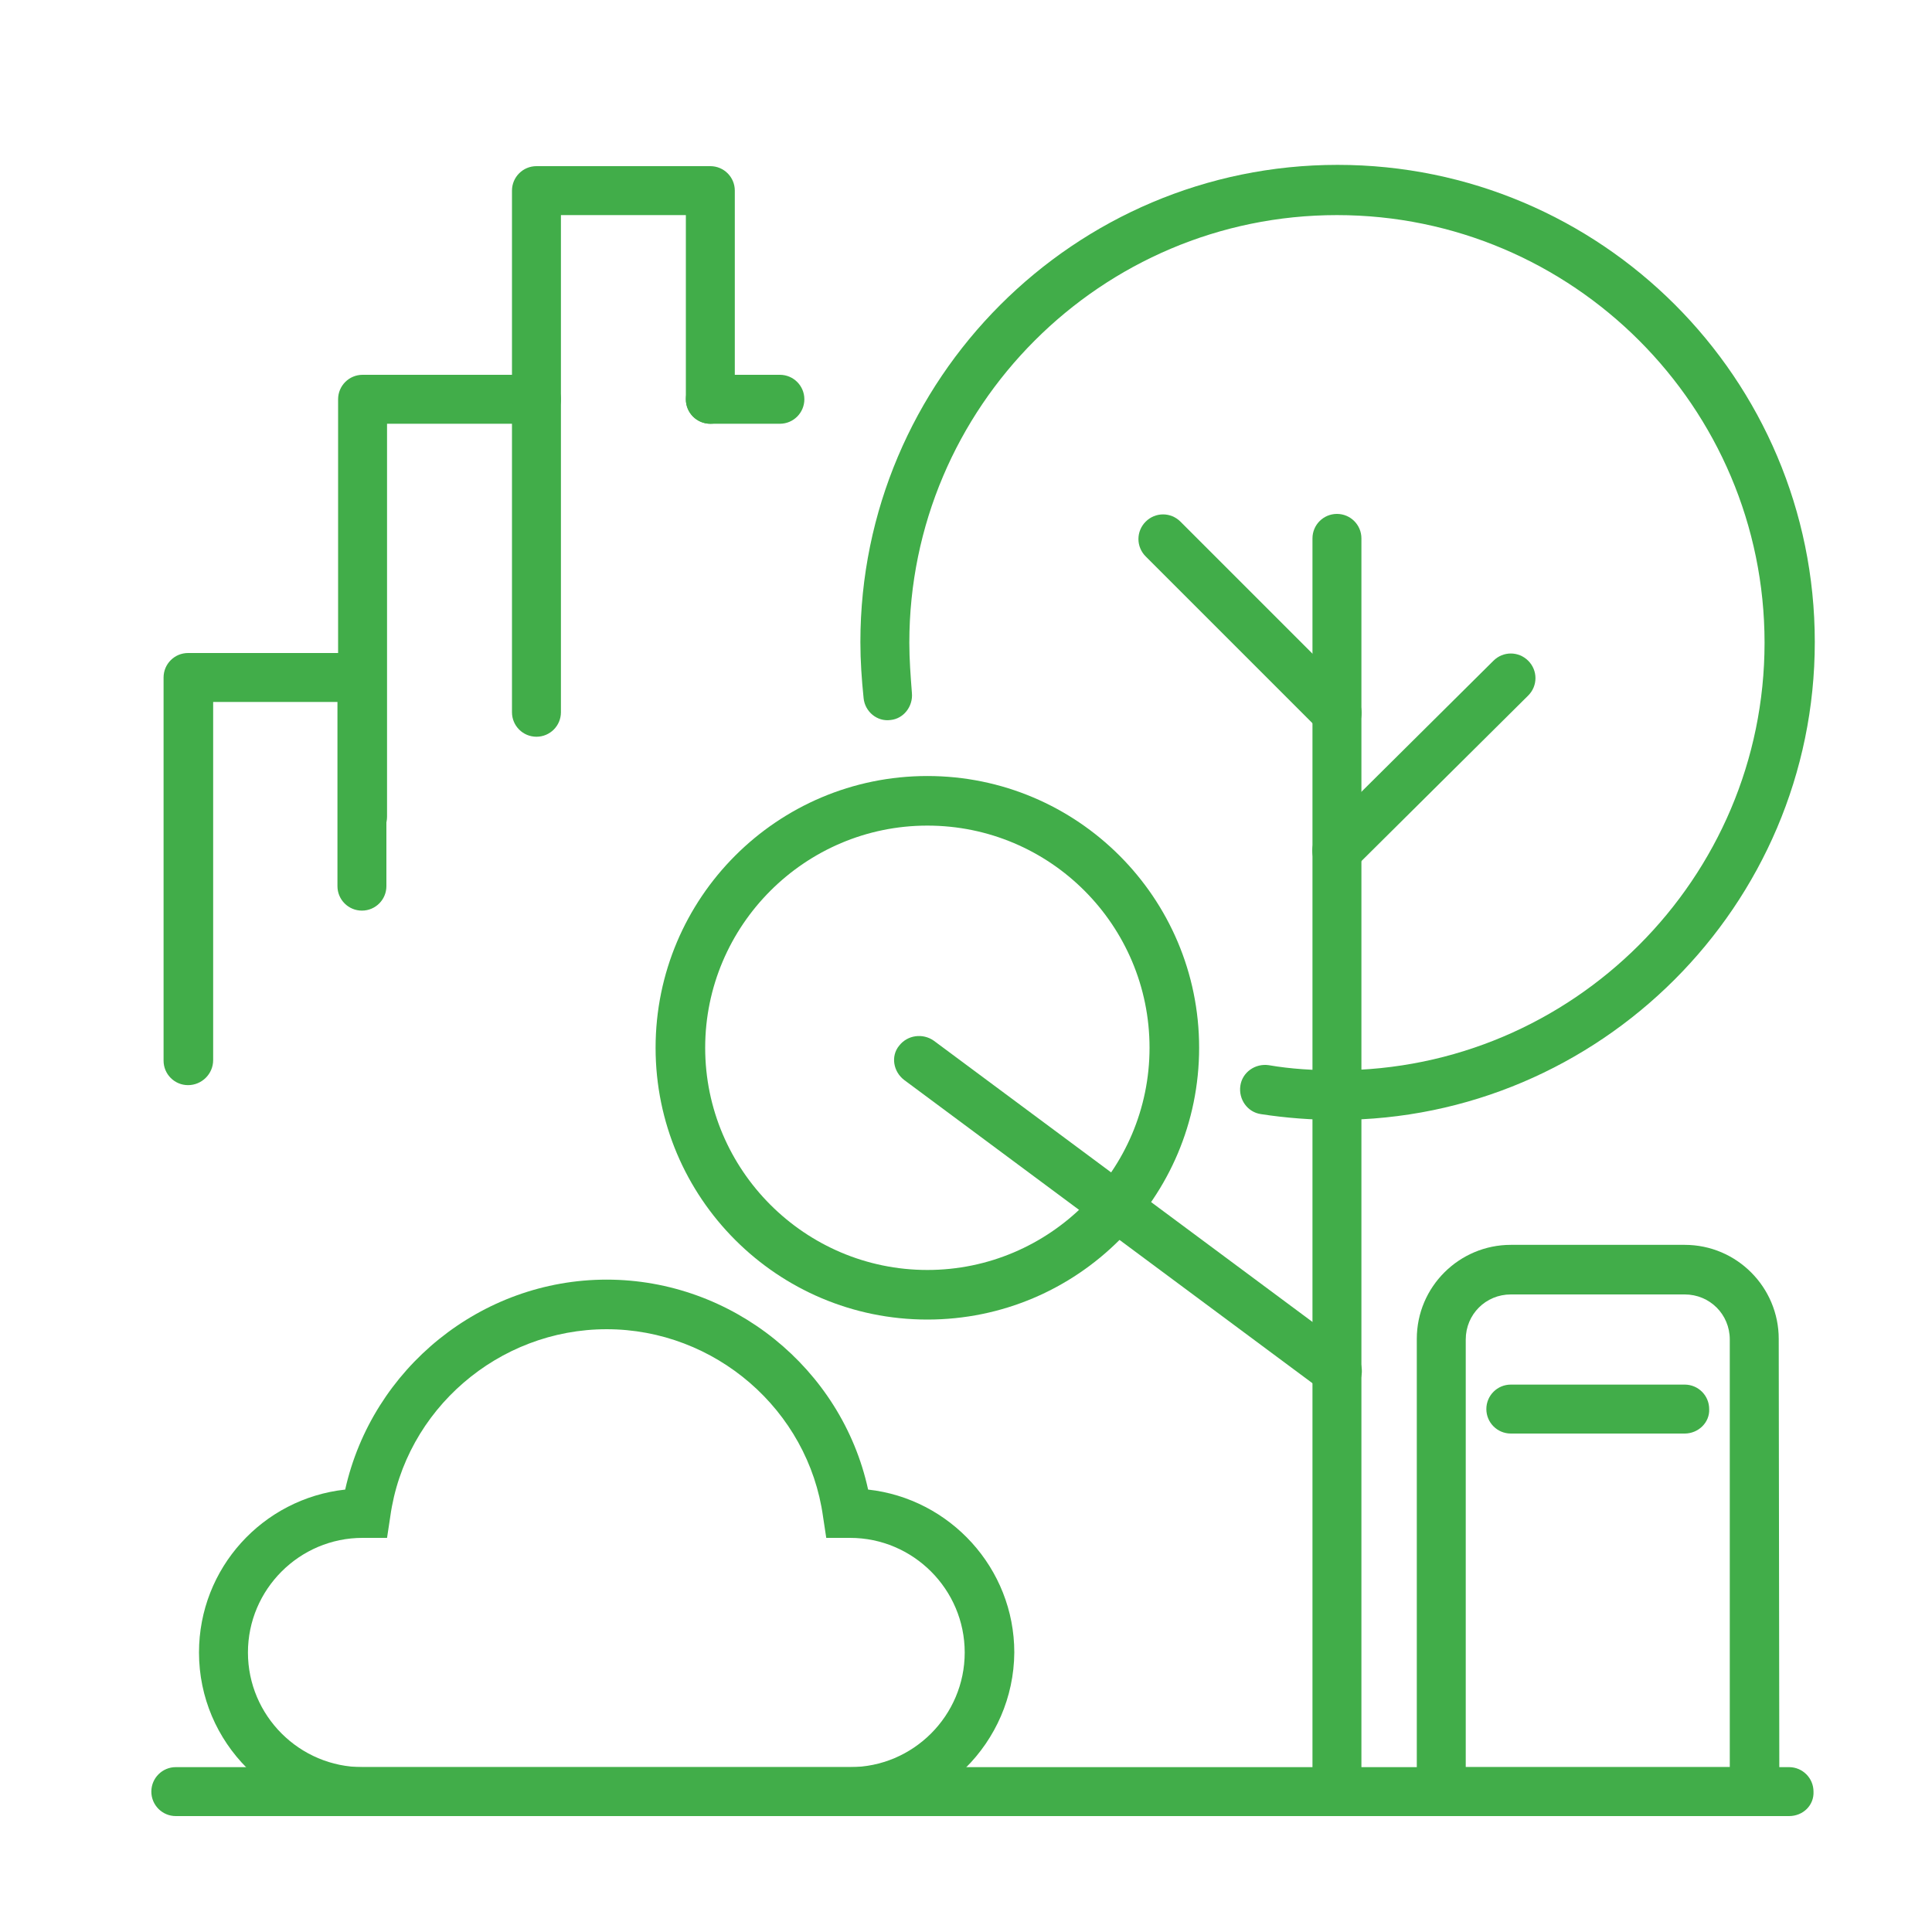
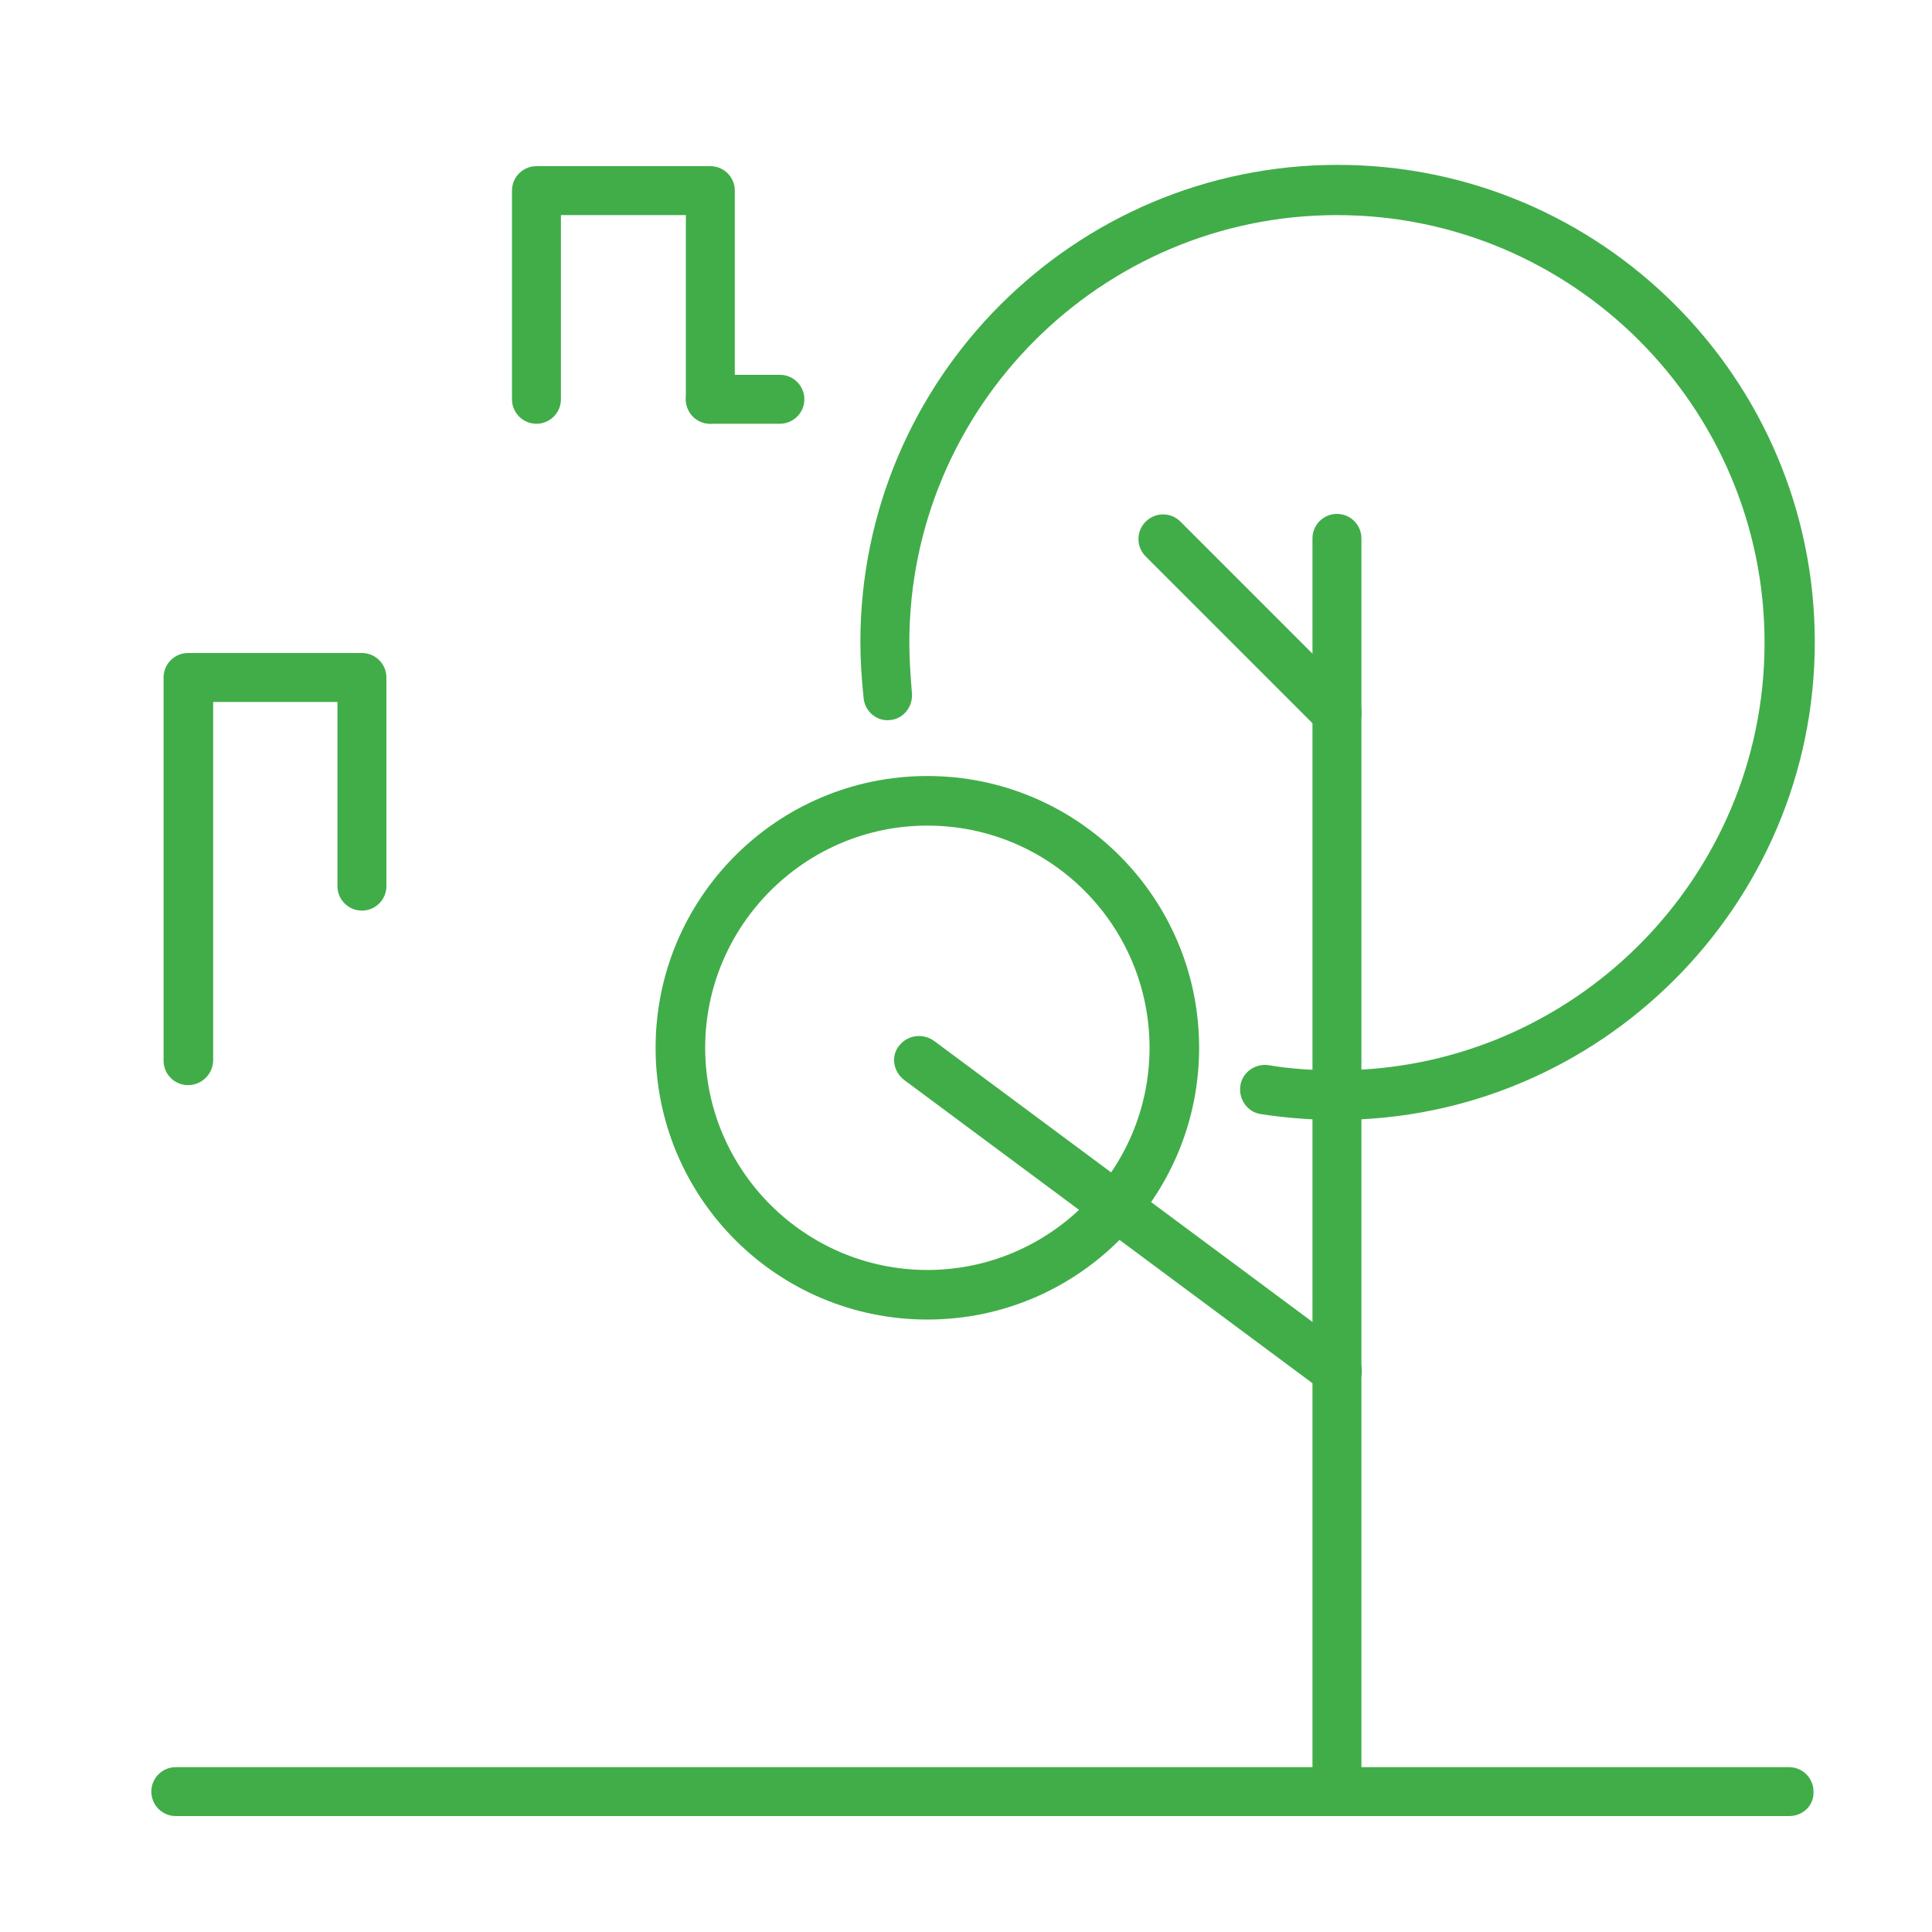
<svg xmlns="http://www.w3.org/2000/svg" version="1.1" id="Layer_1" x="0px" y="0px" viewBox="0 0 300 300" style="enable-background:new 0 0 300 300;" xml:space="preserve">
  <style type="text/css">
	.st0{fill:#41AD49;}
</style>
  <path class="st0" d="M277.8,282H27.3c-2.1,0-3.8-1.7-3.8-3.8c0-2.1,1.7-3.8,3.8-3.8h250.5c2.1,0,3.8,1.7,3.8,3.8  C281.7,280.3,280,282,277.8,282" />
  <path class="st0" d="M144,204.9c-23.3,0-42.2-18.9-42.2-42.2s18.9-42.2,42.2-42.2s42.2,18.9,42.2,42.2S167.3,204.9,144,204.9   M144,128.2c-19,0-34.5,15.5-34.5,34.5s15.5,34.5,34.5,34.5s34.5-15.5,34.5-34.5S163.1,128.2,144,128.2" />
  <path class="st0" d="M207.6,282c-2.1,0-3.8-1.7-3.8-3.8V83.6c0-2.1,1.7-3.8,3.8-3.8s3.8,1.7,3.8,3.8v194.6  C211.4,280.3,209.7,282,207.6,282" />
-   <path class="st0" d="M207.6,135.9c-1,0-2-0.4-2.7-1.1c-1.5-1.5-1.5-3.9,0-5.4l27-26.8c1.5-1.5,3.9-1.5,5.4,0s1.5,3.9,0,5.4l-27,26.8  C209.5,135.5,208.6,135.9,207.6,135.9" />
  <path class="st0" d="M207.6,114.5c-1,0-2-0.4-2.7-1.1l-27-27c-1.5-1.5-1.5-3.9,0-5.4s3.9-1.5,5.4,0l27,27c1.5,1.5,1.5,3.9,0,5.4  C209.5,114.1,208.6,114.5,207.6,114.5" />
  <path class="st0" d="M207.6,216.7c-0.8,0-1.6-0.2-2.3-0.8l-64.9-48.2c-1.7-1.3-2.1-3.7-0.8-5.3c1.3-1.7,3.7-2,5.4-0.8l64.9,48.2  c1.7,1.3,2.1,3.7,0.8,5.3C209.9,216.2,208.7,216.7,207.6,216.7" />
  <path class="st0" d="M207.6,173.9c-3.9,0-7.9-0.3-11.8-0.9c-2.1-0.3-3.5-2.3-3.2-4.4c0.3-2.1,2.3-3.5,4.4-3.2  c3.5,0.6,7,0.8,10.6,0.8c36.6,0,66.4-29.8,66.4-66.4s-29.8-66.4-66.4-66.4s-66.4,29.8-66.4,66.4c0,2.6,0.2,5.2,0.4,7.8  c0.2,2.1-1.3,4-3.3,4.2c-2.1,0.3-4-1.3-4.2-3.4c-0.3-2.9-0.5-5.8-0.5-8.7c0-40.8,33.2-74.1,74.1-74.1s74.1,33.2,74.1,74.1  S248.4,173.9,207.6,173.9" />
-   <path class="st0" d="M131.9,282H56.3c-14,0-25.4-11.4-25.4-25.4c0-13.1,9.9-23.9,22.7-25.3c4.2-18.8,21.1-32.6,40.6-32.6  s36.5,13.8,40.6,32.6c12.7,1.4,22.7,12.2,22.7,25.3C157.4,270.6,145.9,282,131.9,282 M56.3,238.8c-9.8,0-17.8,8-17.8,17.8  c0,9.8,8,17.8,17.8,17.8H132c9.8,0,17.8-8,17.8-17.8c0-9.8-8-17.8-17.8-17.8h-3.7l-0.5-3.3c-2.3-16.6-16.8-29.1-33.6-29.1  s-31.3,12.5-33.6,29.1l-0.5,3.3H56.3z" />
-   <path class="st0" d="M276.3,282H220v-74.1c0-8.1,6.6-14.6,14.6-14.6h27c8.1,0,14.6,6.6,14.6,14.6L276.3,282L276.3,282z M227.6,274.4  h41V208c0-3.9-3.1-7-7-7h-27c-3.9,0-7,3.1-7,7V274.4z" />
-   <path class="st0" d="M261.6,222.6h-27c-2.1,0-3.8-1.7-3.8-3.8s1.7-3.8,3.8-3.8h27c2.1,0,3.8,1.7,3.8,3.8  C265.5,220.9,263.7,222.6,261.6,222.6" />
  <path class="st0" d="M29.2,168.5c-2.1,0-3.8-1.7-3.8-3.8v-59.5c0-2.1,1.7-3.8,3.8-3.8h27c2.1,0,3.8,1.7,3.8,3.8v32.4  c0,2.1-1.7,3.8-3.8,3.8s-3.8-1.7-3.8-3.8V109H33.1v55.6C33.1,166.8,31.3,168.5,29.2,168.5" />
-   <path class="st0" d="M56.3,130.7c-2.1,0-3.8-1.7-3.8-3.8V62c0-2.1,1.7-3.8,3.8-3.8h27c2.1,0,3.8,1.7,3.8,3.8v48.6  c0,2.1-1.7,3.8-3.8,3.8c-2.1,0-3.8-1.7-3.8-3.8V65.8H60.1v61C60.1,129,58.4,130.7,56.3,130.7" />
  <path class="st0" d="M110.3,65.8c-2.1,0-3.8-1.7-3.8-3.8V33.4H87.1V62c0,2.1-1.7,3.8-3.8,3.8c-2.1,0-3.8-1.7-3.8-3.8V29.6  c0-2.1,1.7-3.8,3.8-3.8h27c2.1,0,3.8,1.7,3.8,3.8V62C114.1,64.1,112.4,65.8,110.3,65.8" />
  <path class="st0" d="M121.1,65.8h-10.8c-2.1,0-3.8-1.7-3.8-3.8c0-2.1,1.7-3.8,3.8-3.8h10.8c2.1,0,3.8,1.7,3.8,3.8  C124.9,64.1,123.2,65.8,121.1,65.8" />
</svg>